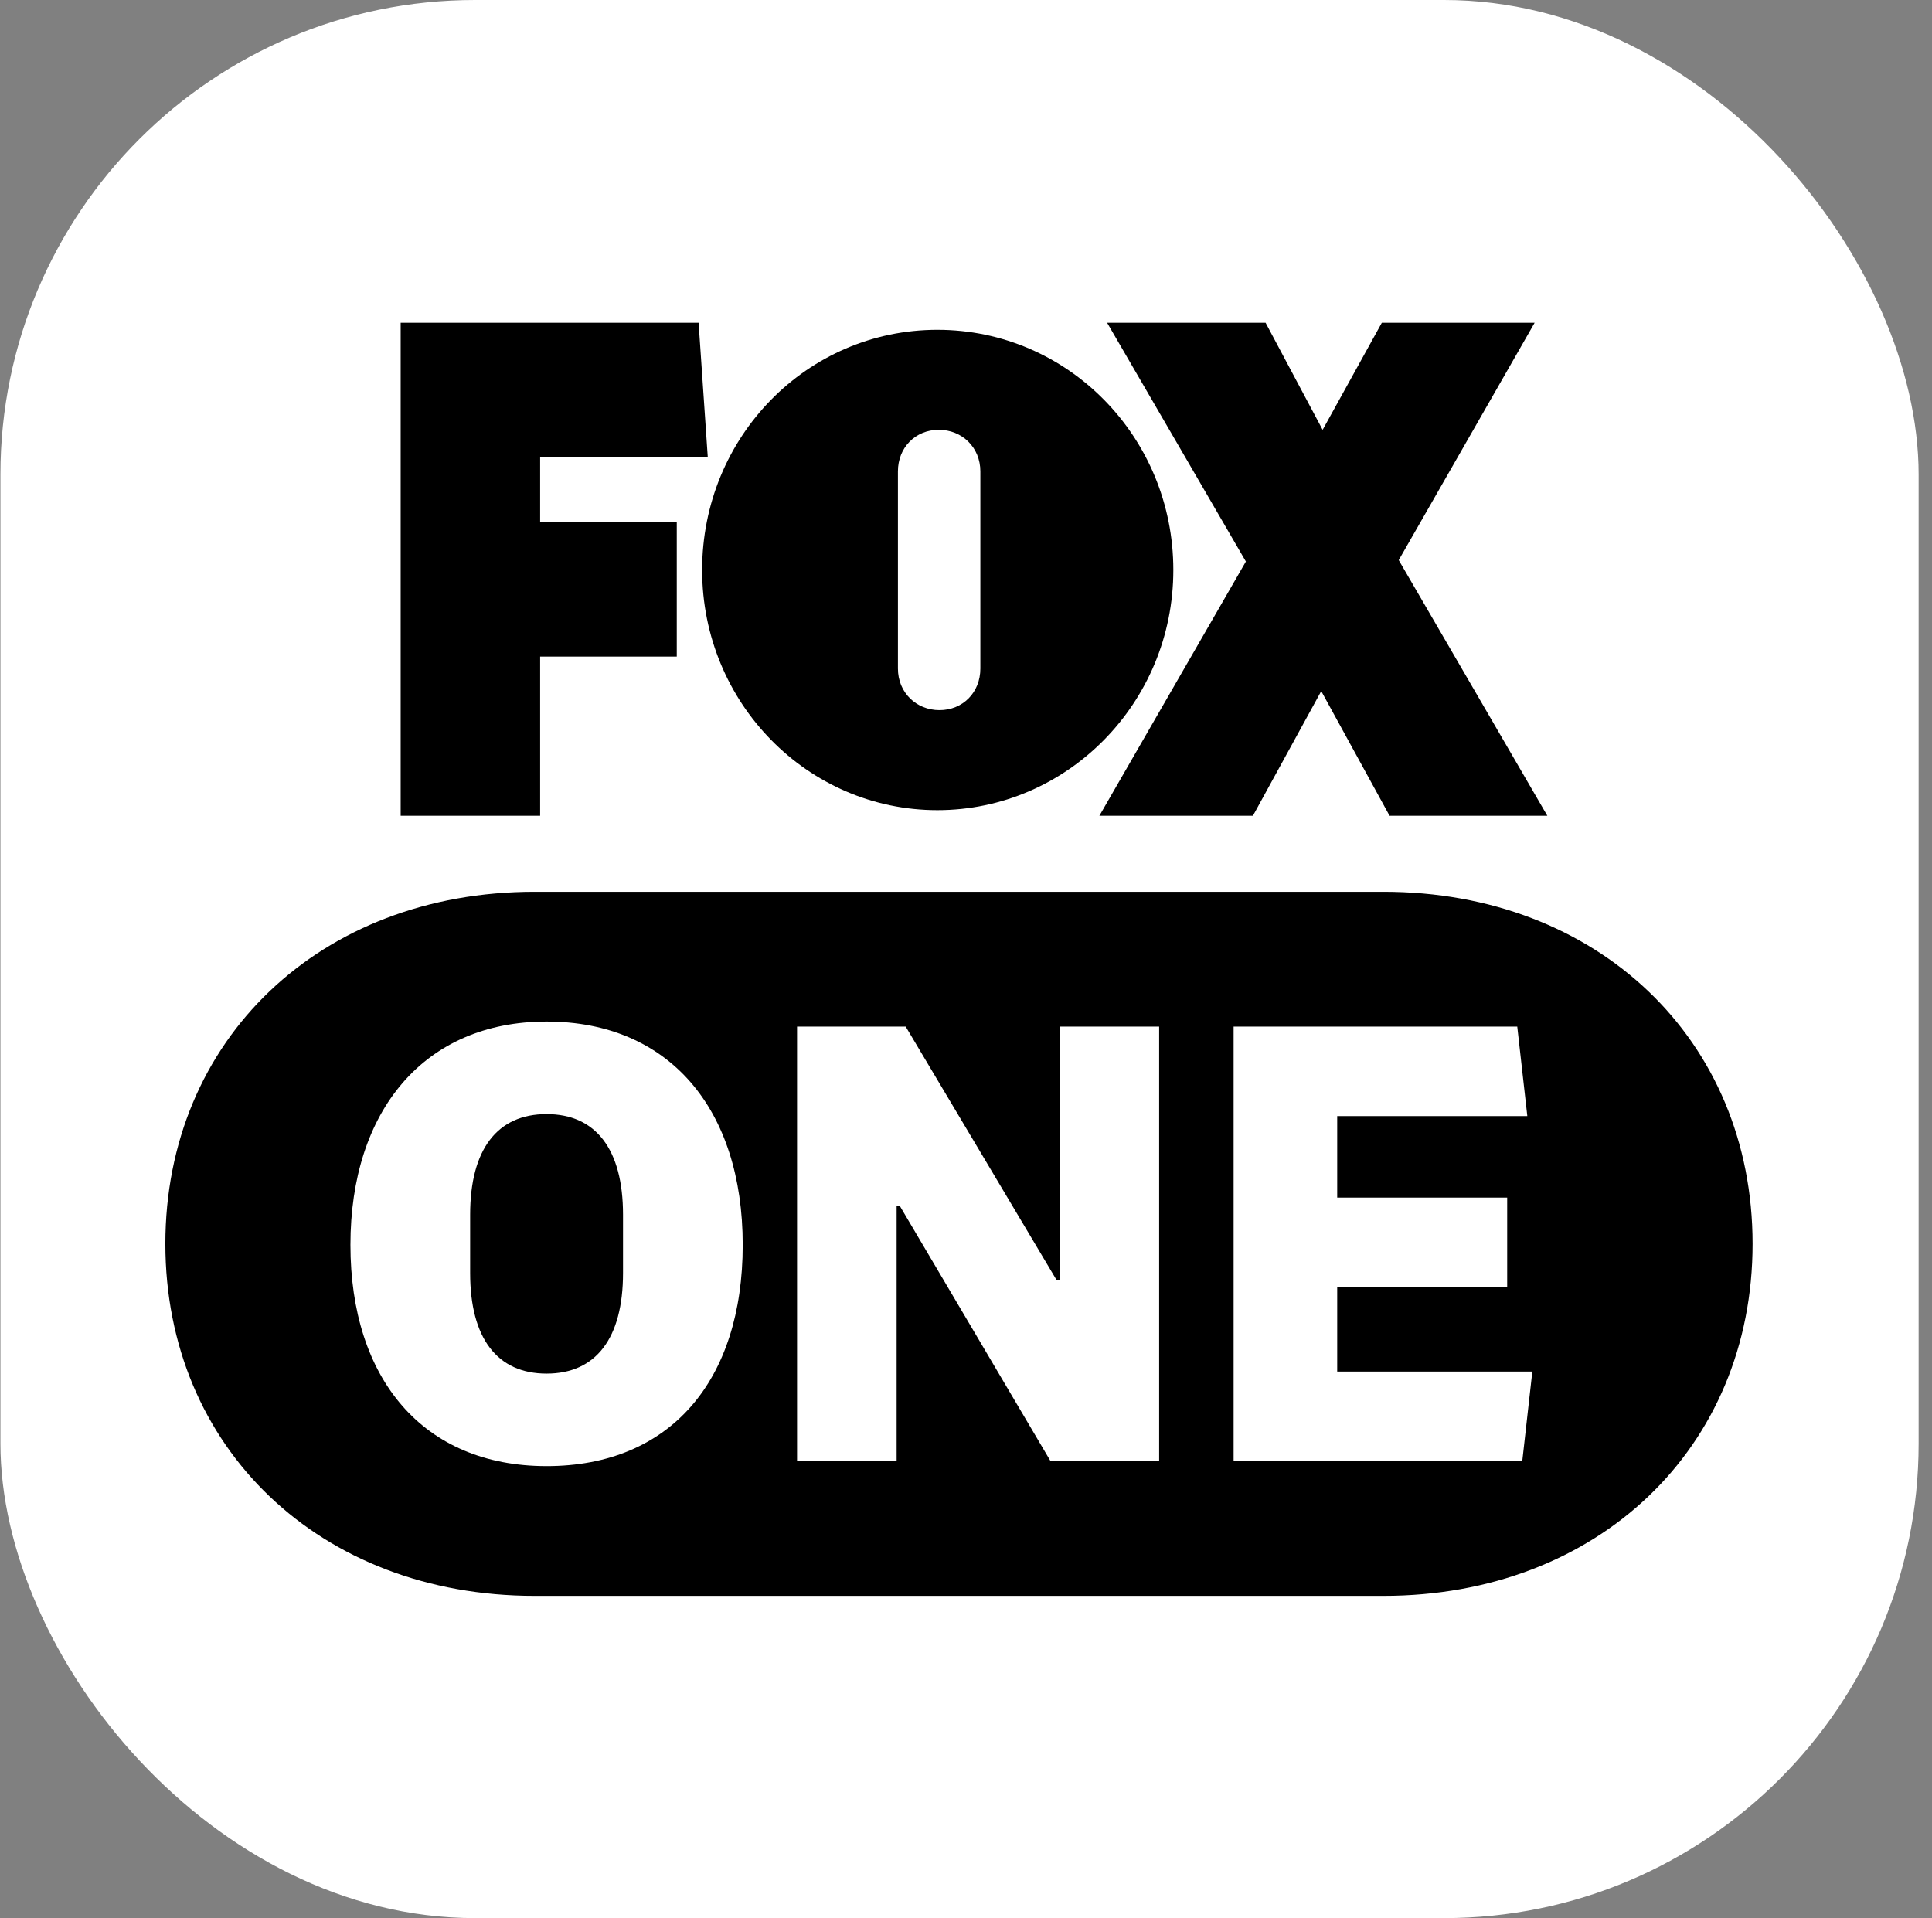
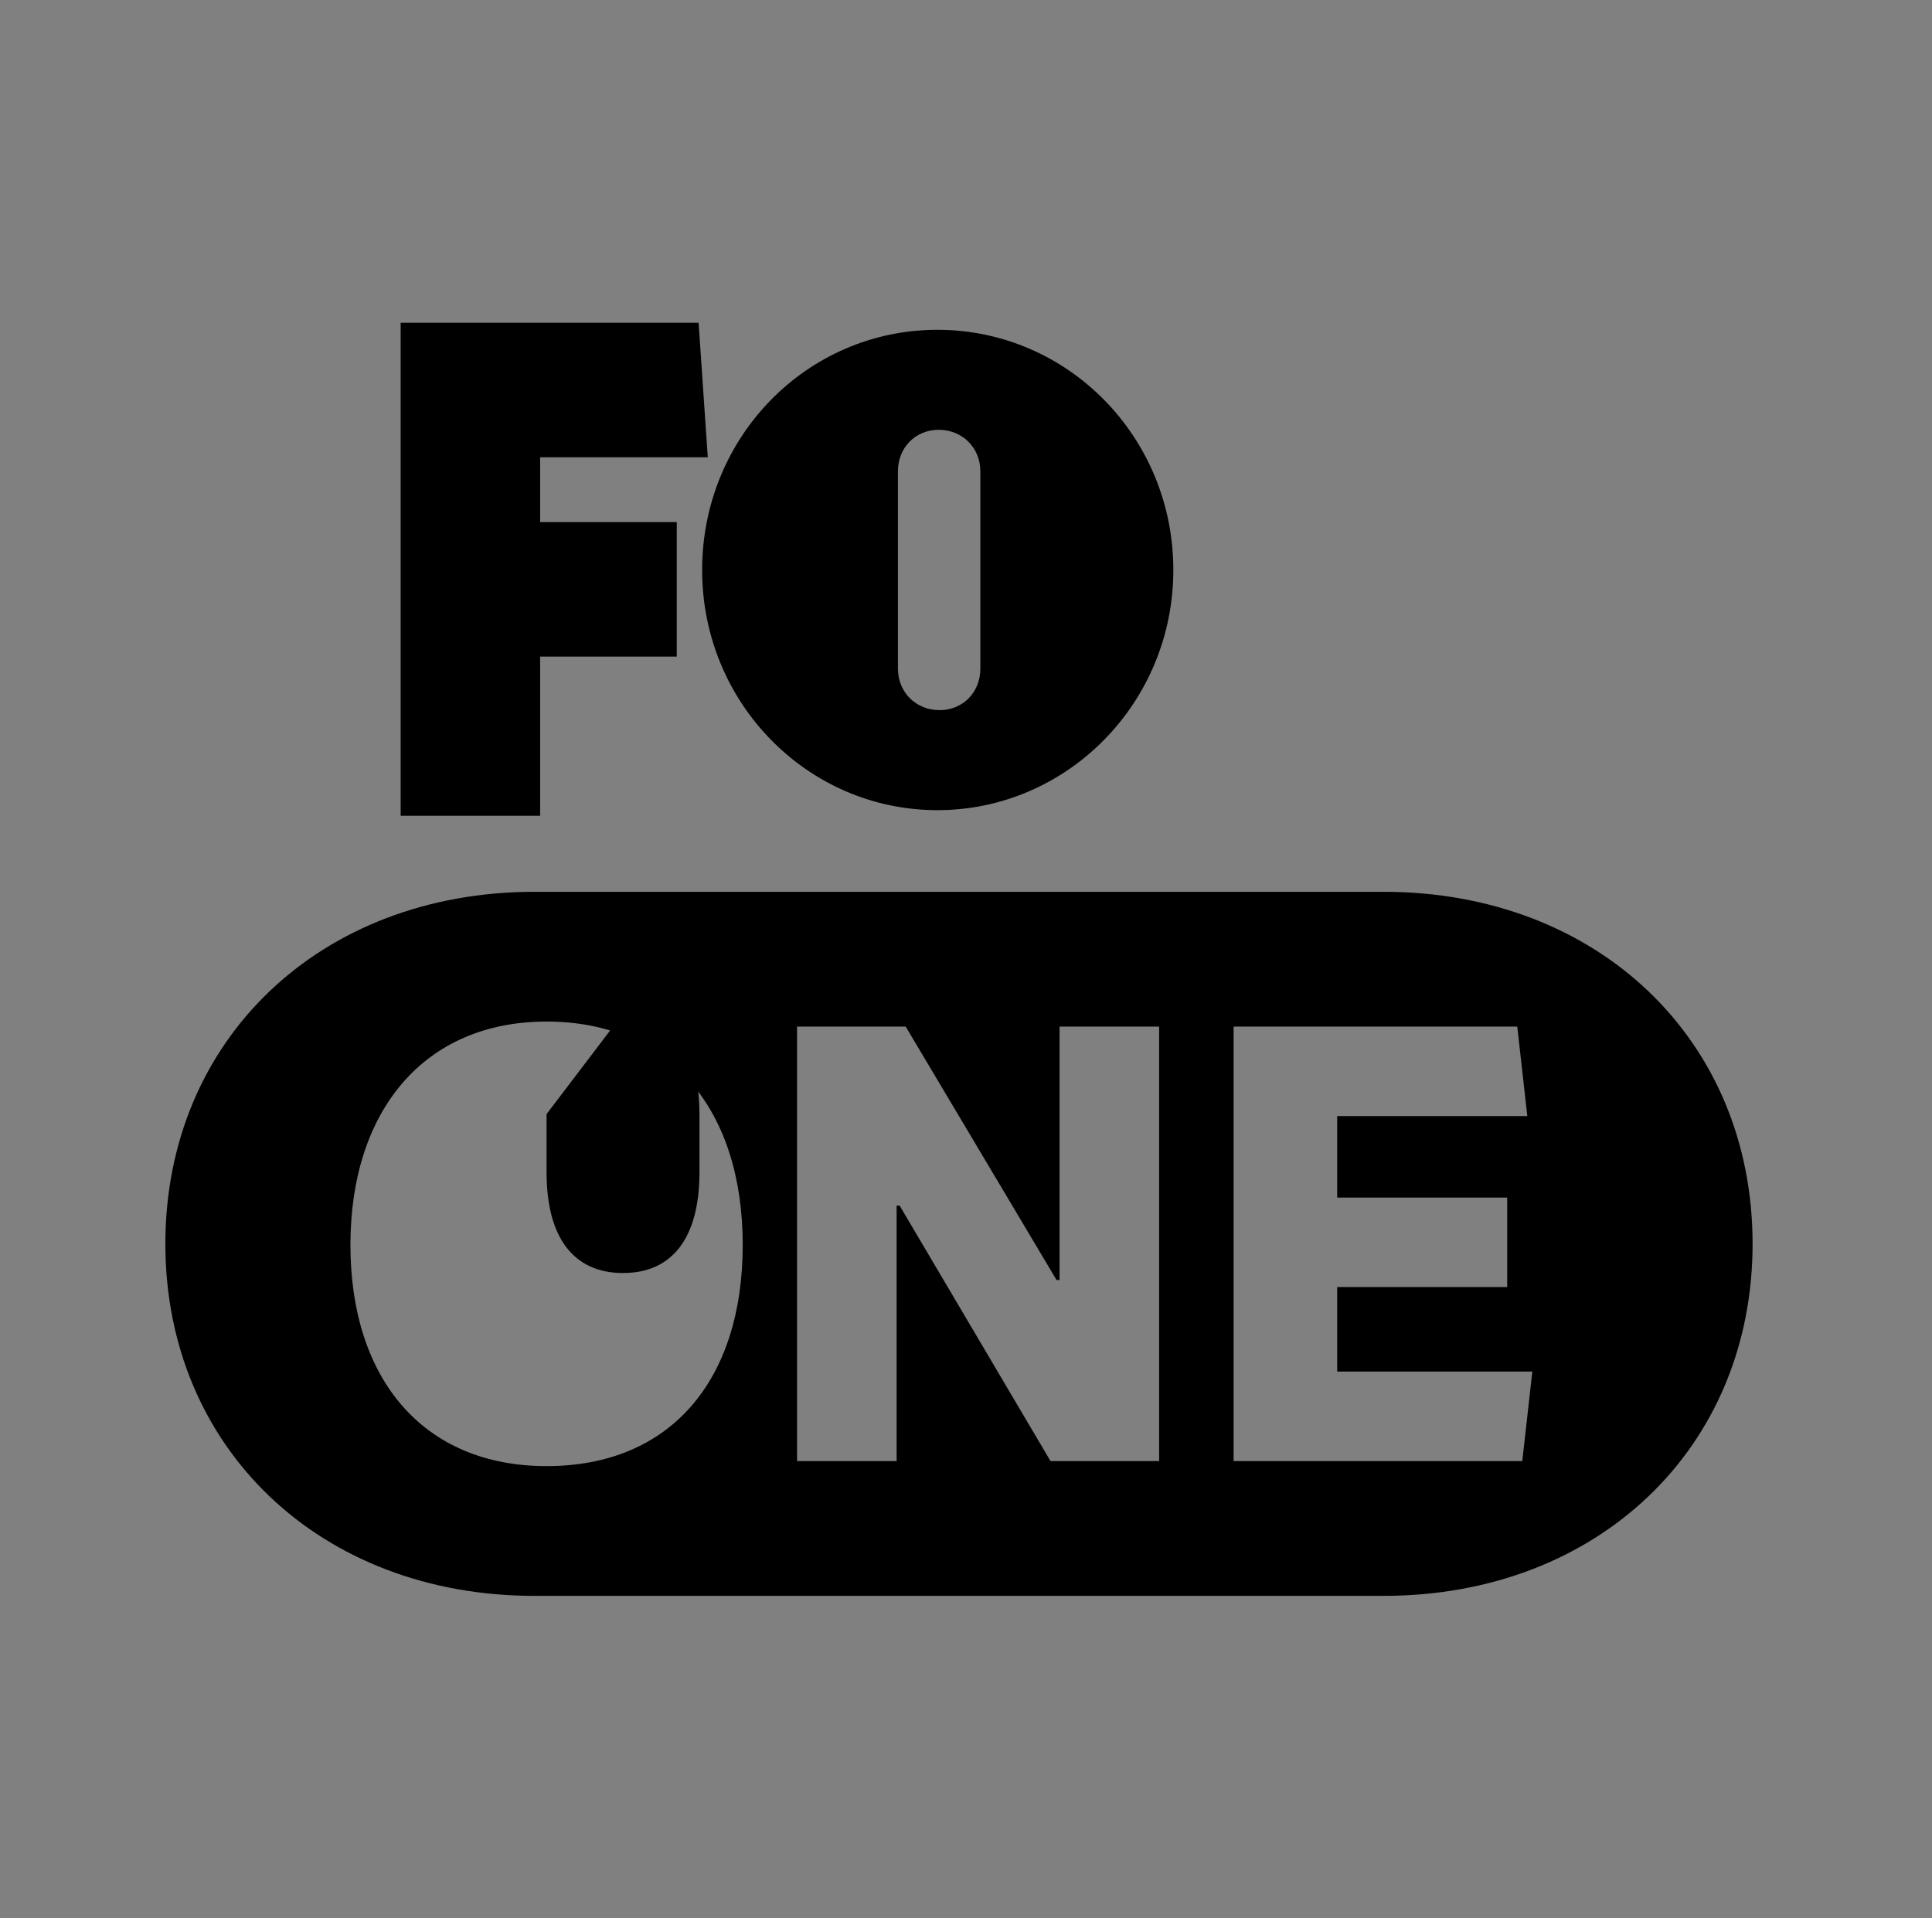
<svg xmlns="http://www.w3.org/2000/svg" fill="none" height="139" viewBox="0 0 140 139" width="140">
  <rect x="0" y="0" width="140" height="139" fill="#808080" stroke="none" />
  <clipPath id="a">
    <path d="m11.983 23.39h115.016v92.257h-115.016z" />
  </clipPath>
-   <rect fill="#fff" height="139" rx="34.392" width="139" x=".031" />
  <g clip-path="url(#a)" fill="#000">
    <path d="m39.14 33.138h12.148l-.665-9.748h-21.589v35.727h10.106v-11.534h9.901v-9.749h-9.901z" />
    <path d="m85.024 41.305c0-9.646-7.655-17.405-17.098-17.405s-17.047 7.758-17.047 17.405c0 9.646 7.655 17.405 17.047 17.405s17.098-7.758 17.098-17.405zm-13.984 7.145c0 1.735-1.275 3.012-2.961 3.012s-3.012-1.275-3.012-3.012v-14.291c0-1.735 1.275-3.012 2.961-3.012s3.012 1.275 3.012 3.012z" />
-     <path d="m111.206 23.39h-11.074l-4.289 7.758-4.133-7.758h-11.484l10.055 17.303-10.616 18.424h11.127l4.95-9.034 4.952 9.034h11.432l-10.769-18.527z" />
    <path d="m100.25 64.626h-61.517c-15.524 0-26.75 10.715-26.75 25.511 0 14.796 11.226 25.511 26.75 25.511h61.517c15.524 0 26.749-10.715 26.749-25.511 0-14.796-11.224-25.511-26.749-25.511zm-60.643 41.619c-8.966 0-14.213-6.34-14.213-16.034s5.321-16.182 14.213-16.182c8.891 0 14.213 6.341 14.213 16.182 0 9.841-5.248 16.034-14.213 16.034zm44.389-.365h-7.872l-10.933-18.512h-.218v18.512h-7.216v-31.487h7.872l10.933 18.367h.218v-18.367h7.216zm26.314 0h-20.918v-31.487h20.554l.729 6.487h-13.776v5.904h12.317v6.487h-12.317v6.122h14.139l-.728 6.488z" />
-     <path d="m39.607 80.735c-3.572 0-5.539 2.551-5.539 7.289v4.228c0 4.738 1.968 7.289 5.539 7.289 3.572 0 5.539-2.551 5.539-7.289v-4.228c0-4.738-1.968-7.289-5.539-7.289z" />
+     <path d="m39.607 80.735v4.228c0 4.738 1.968 7.289 5.539 7.289 3.572 0 5.539-2.551 5.539-7.289v-4.228c0-4.738-1.968-7.289-5.539-7.289z" />
  </g>
</svg>